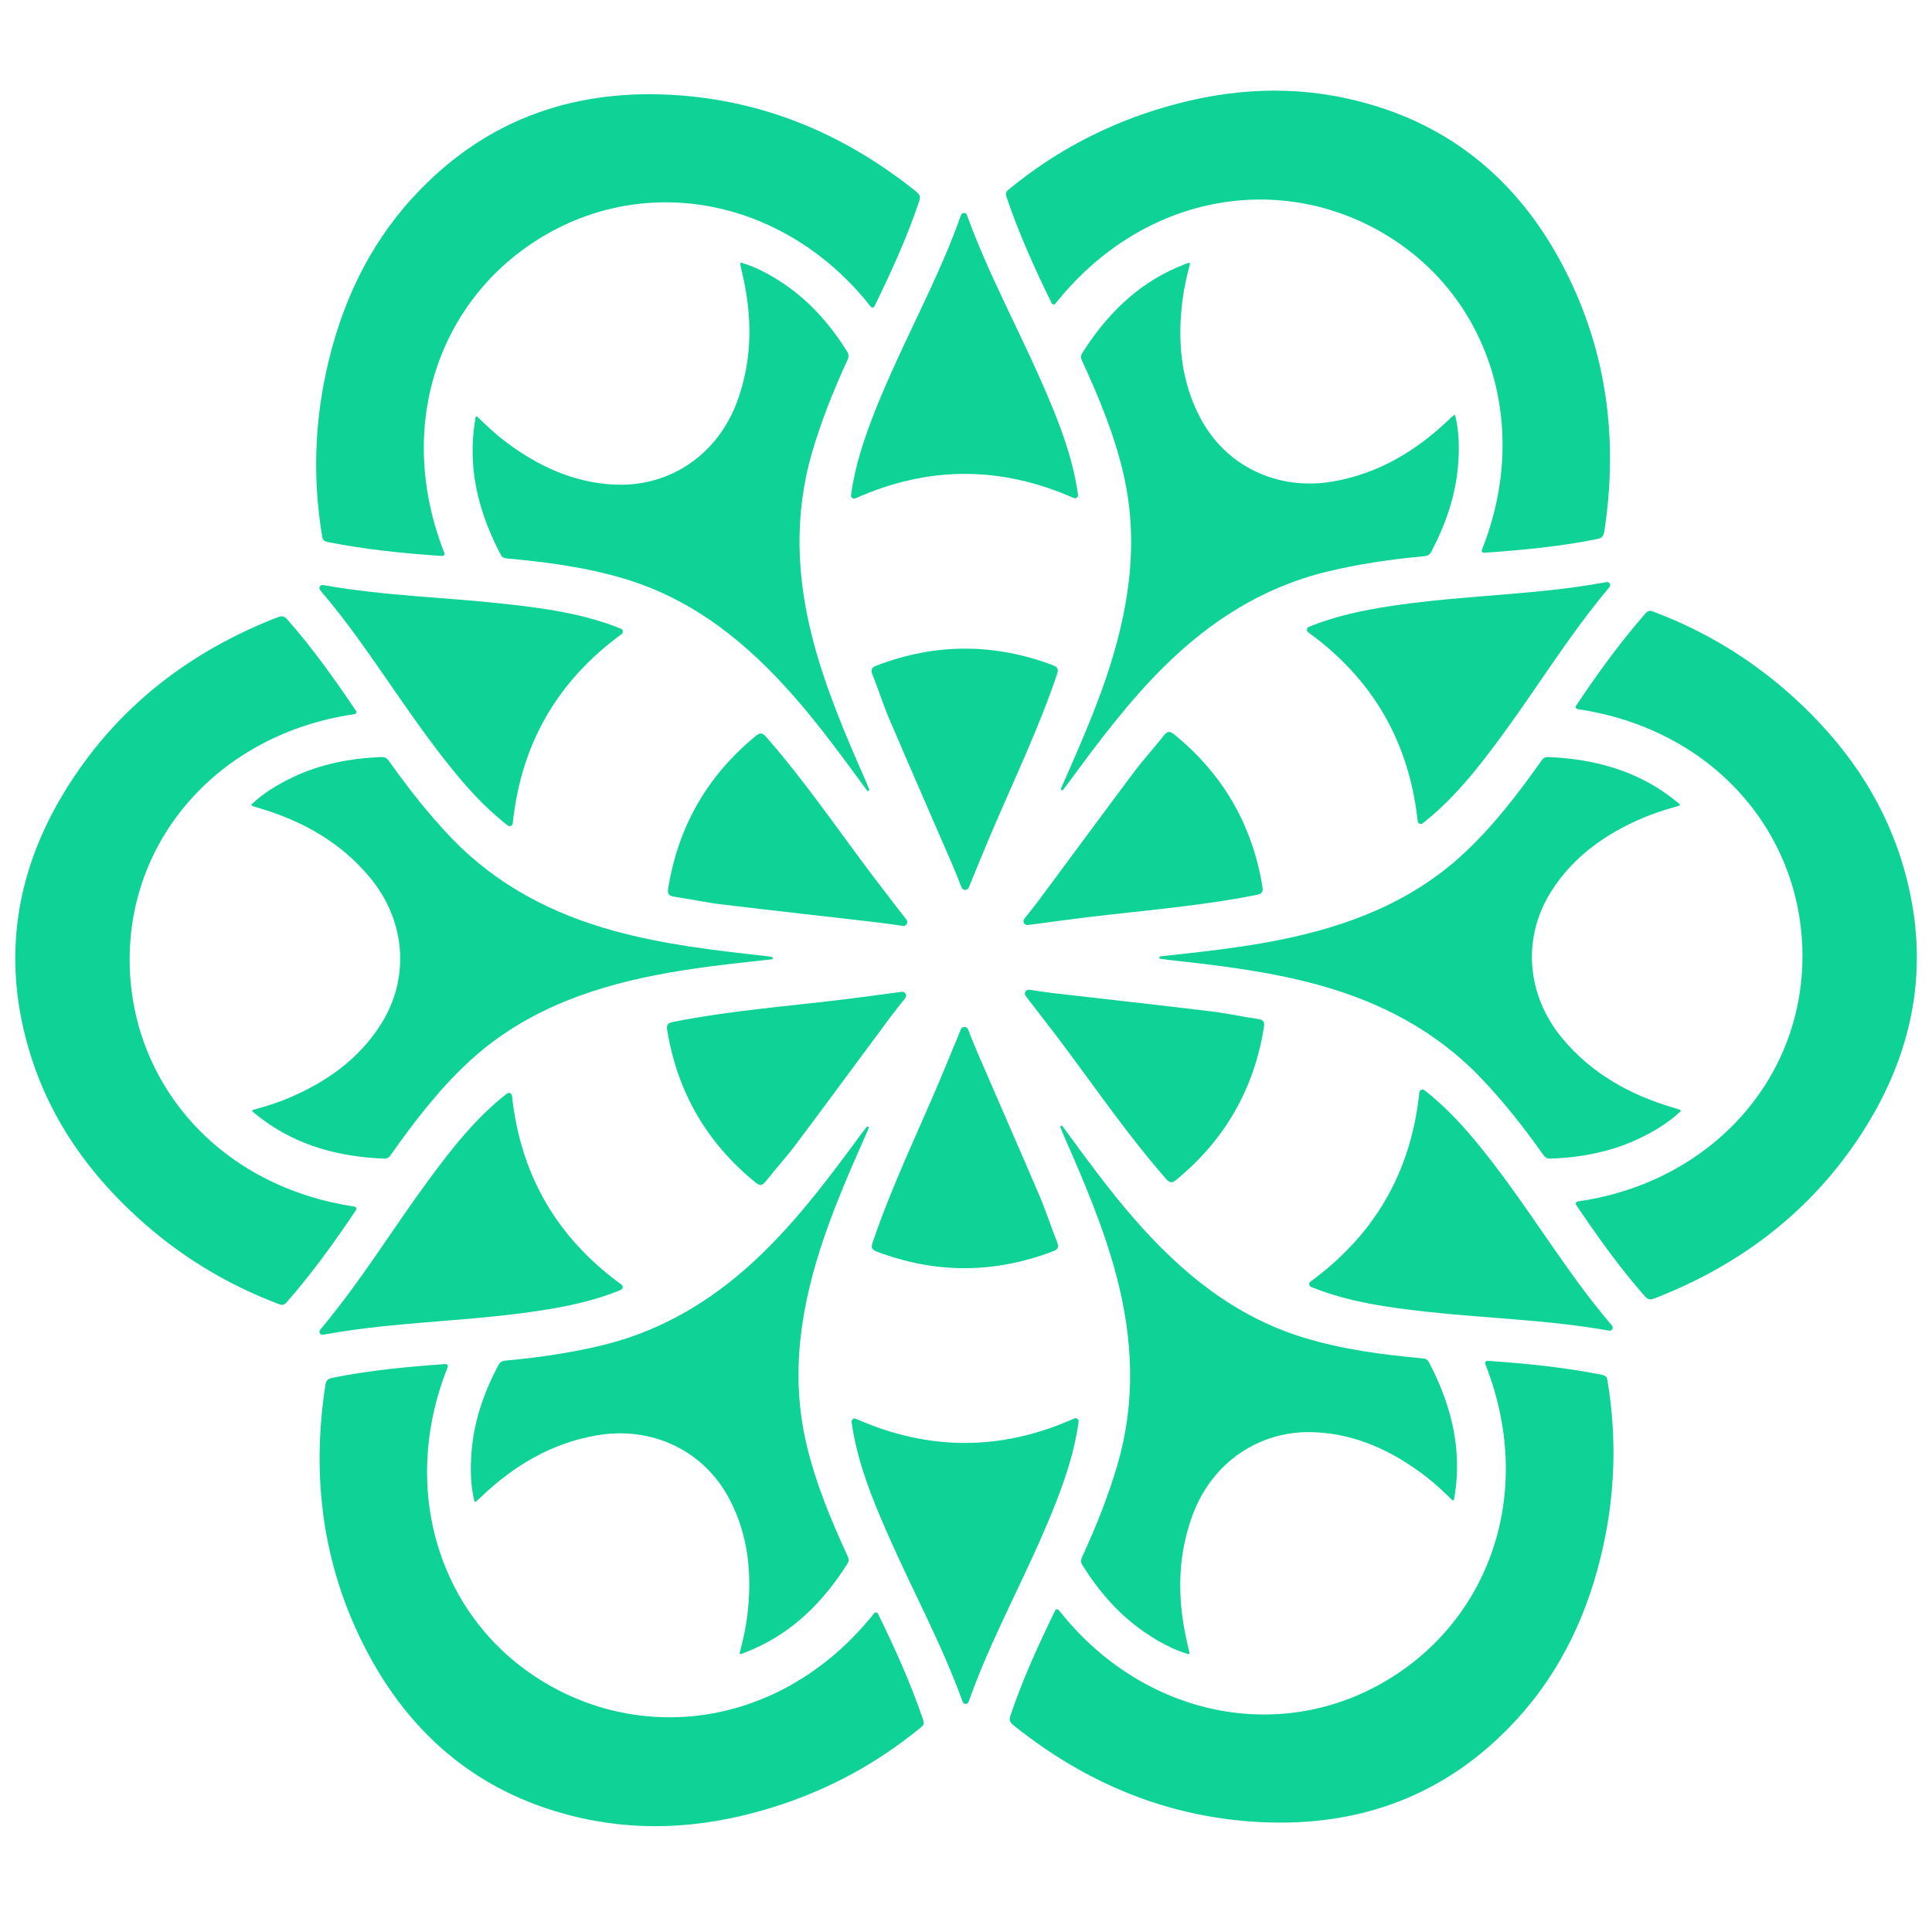
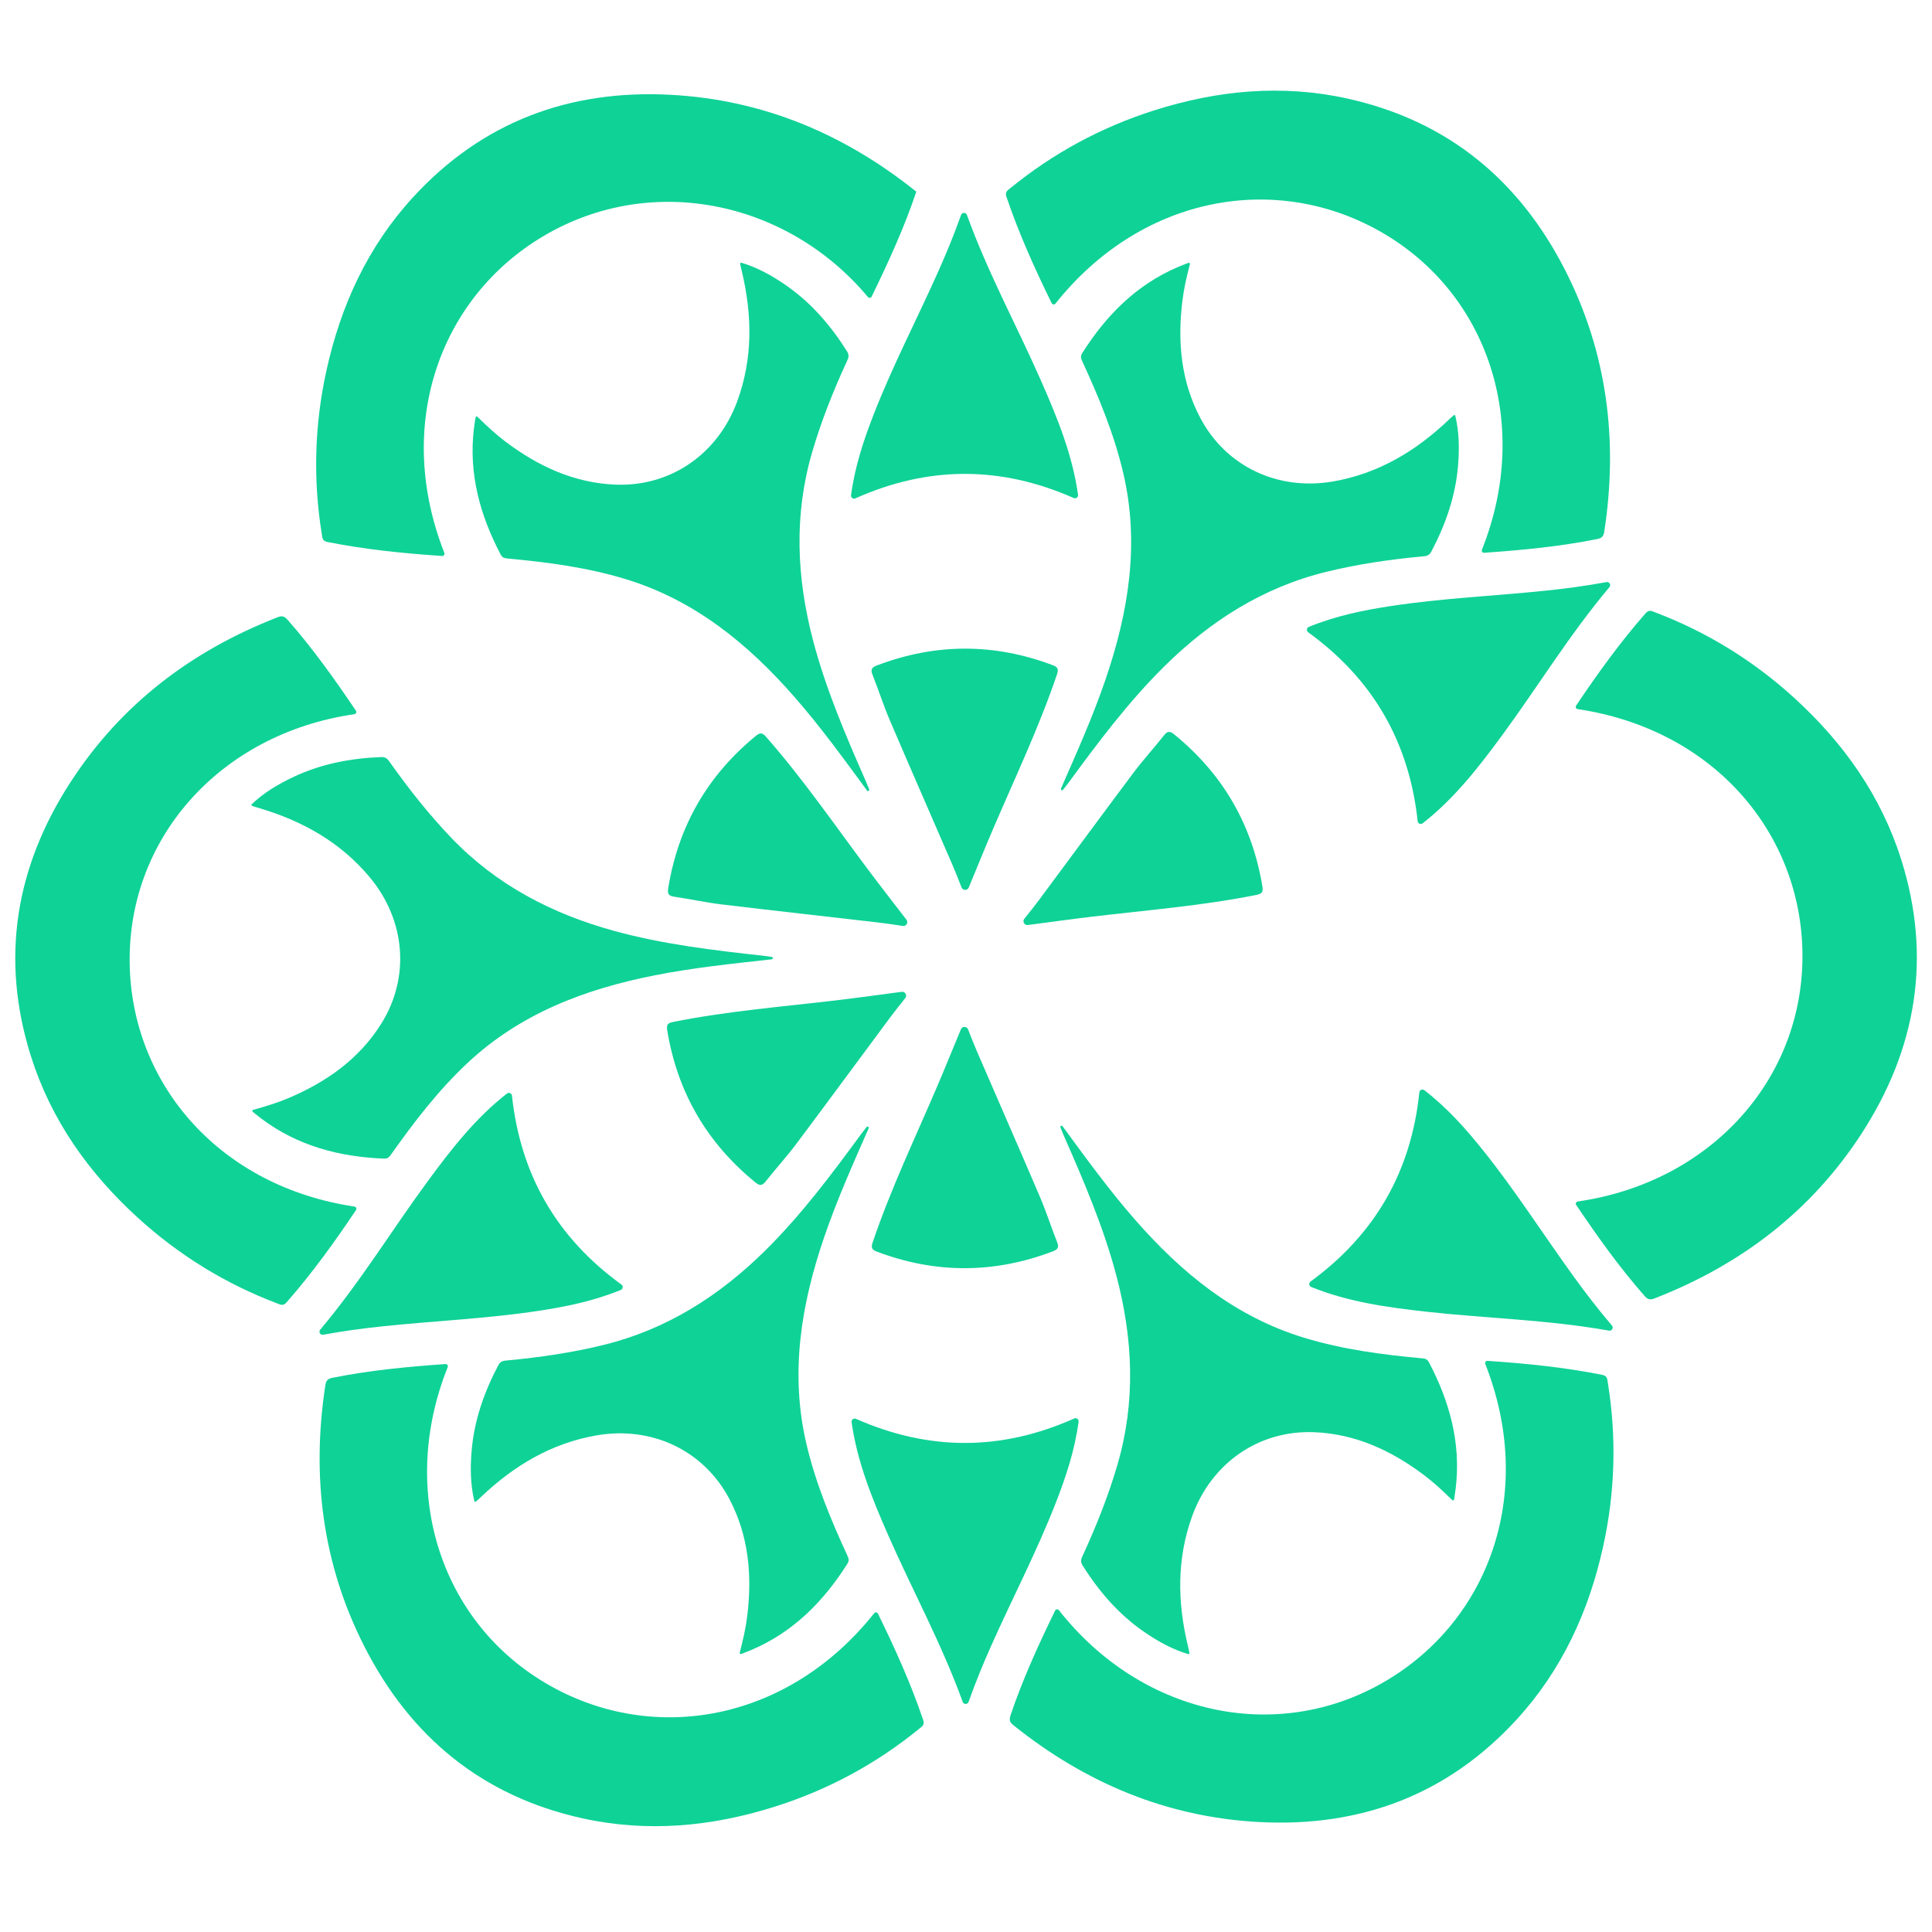
<svg xmlns="http://www.w3.org/2000/svg" version="1.1" id="Layer_1" x="0px" y="0px" viewBox="0 0 1440 1440" style="enable-background:new 0 0 1440 1440;" xml:space="preserve">
  <style type="text/css">
	.st0{fill:#0FD297;}
</style>
  <g>
    <g>
      <g>
        <g>
          <path class="st0" d="M792.069,839.592c17.41,23.695,34.286,47.037,53.658,69.213c34.91,39.963,74.819,72.725,126.701,88.406      c28.483,8.609,57.766,12.459,87.256,15.18c2.322,0.214,4.065,0.456,5.4,3.004c15.406,29.414,23.929,60.245,19.926,93.758      c-0.312,2.612-0.736,5.21-1.224,8.448c-0.101,0.669-0.923,0.936-1.405,0.462c-6.997-6.889-13.659-13.085-20.934-18.562      c-24.329-18.318-51.094-30.781-81.941-32.02c-41.055-1.648-76.307,22.749-90.739,62.028      c-11.749,31.978-11.258,64.412-3.42,97.093c0.382,1.592,0.78,3.182,1.074,4.791c0.138,0.752,0.037,1.702-0.568,1.546      c-12.11-3.54-22.957-9.642-33.227-16.724c-18.925-13.049-33.574-30.111-45.779-49.467c-2.014-3.195-0.736-5.369,0.434-7.921      c10.025-21.86,18.898-44.137,25.643-67.267c13.635-46.759,11.568-93.372-0.643-139.982      c-9.562-36.497-24.381-71.019-39.515-105.425c-0.823-1.872-1.549-3.786-2.32-5.681      C789.896,839.119,791.432,838.531,792.069,839.592z" />
          <path class="st0" d="M721.916,1268.474c-0.727,2.043-3.618,2.07-4.358,0.031c-15.928-43.901-37.612-83.37-55.64-124.466      c-11.886-27.095-23.054-54.466-27.19-84.087c-0.001-0.008-0.002-0.016-0.003-0.024c-0.248-1.798,1.593-3.141,3.253-2.408      c54.382,24.014,108.391,23.999,162.712-0.284c1.663-0.743,3.477,0.654,3.23,2.459c-2.994,21.9-9.574,41.407-17.093,60.665      c-14.126,36.182-32.129,70.609-47.935,106.031C732.886,1239.848,727.26,1253.464,721.916,1268.474z" />
          <path class="st0" d="M716.189,767.203c0.992-2.406,4.414-2.372,5.363,0.051c2.206,5.636,4.343,11.161,6.691,16.594      c15.618,36.147,31.464,72.198,46.939,108.406c4.669,10.923,8.246,22.308,12.658,33.348c1.571,3.93,0.851,5.576-3.142,7.095      c-43.717,16.639-87.372,16.736-131.143,0.206c-4.133-1.561-4.352-3.286-3.042-7.149c13.398-39.506,31.35-77.114,47.735-115.376      C704.382,796.053,710.195,781.59,716.189,767.203L716.189,767.203z" />
        </g>
        <path class="st0" d="M1107.039,1016.616c-0.455-1.155,0.44-2.394,1.679-2.311c29.206,1.966,57.531,4.859,85.556,10.449     c3.768,0.752,3.672,3.141,4.085,5.688c6.622,40.845,5.467,81.505-3.392,121.889c-10.631,48.464-30.757,92.427-64.486,129.236     c-51.523,56.228-116.48,80.435-191.842,76.487c-68.919-3.61-129.71-29.171-183.373-72.233c-2.65-2.126-3.238-3.881-2.123-7.195     c9.069-26.959,20.881-52.734,33.319-78.248c0.003-0.007,0.007-0.014,0.01-0.021c0.53-1.071,2.046-1.131,2.785-0.192     c62.703,79.692,166.442,101.132,247.855,50.161C1111.502,1203.753,1143.995,1110.434,1107.039,1016.616z" />
      </g>
      <g>
        <g>
          <path class="st0" d="M647.361,841.147c-11.816,26.925-23.592,53.212-33.111,81.076      c-17.154,50.215-25.573,101.158-13.212,153.929c6.786,28.971,18.093,56.256,30.482,83.156c0.976,2.118,1.638,3.748,0.098,6.179      c-17.77,28.049-40.209,50.846-71.234,64.136c-2.418,1.036-4.88,1.968-7.928,3.164c-0.63,0.247-1.272-0.331-1.102-0.986      c2.468-9.504,4.502-18.372,5.608-27.411c3.7-30.229,1.11-59.64-13.241-86.973c-19.1-36.378-57.855-54.71-99.087-47.568      c-33.568,5.814-61.411,22.457-85.795,45.584c-1.188,1.126-2.366,2.266-3.612,3.326c-0.583,0.495-1.456,0.883-1.623,0.282      c-2.989-12.257-3.128-24.702-2.131-37.138c1.838-22.914,9.29-44.131,19.95-64.38c1.759-3.342,4.282-3.322,7.077-3.585      c23.943-2.248,47.673-5.702,71.076-11.426c47.312-11.571,86.647-36.667,120.907-70.548      c26.827-26.53,49.313-56.624,71.543-86.933c1.209-1.649,2.505-3.235,3.76-4.85C646.685,839.029,647.962,840.065,647.361,841.147      z" />
          <path class="st0" d="M240.862,994.834c-2.133,0.392-3.602-2.099-2.206-3.758c30.056-35.744,53.394-74.258,79.971-110.419      c17.522-23.841,35.642-47.198,59.226-65.591c0.006-0.005,0.013-0.01,0.019-0.015c1.433-1.114,3.516-0.191,3.711,1.613      c6.394,59.103,33.412,105.869,81.602,140.771c1.475,1.068,1.172,3.338-0.515,4.027c-20.463,8.357-40.647,12.412-61.084,15.529      c-38.398,5.857-77.214,7.48-115.793,11.502C271.138,990.021,256.533,991.956,240.862,994.834z" />
          <path class="st0" d="M672.112,739.239c2.58-0.343,4.262,2.637,2.637,4.67c-3.778,4.728-7.494,9.342-11.026,14.092      c-23.495,31.599-46.793,63.347-70.412,94.853c-7.125,9.505-15.196,18.295-22.551,27.636c-2.618,3.325-4.403,3.525-7.716,0.827      c-36.268-29.54-58.179-67.298-65.75-113.471c-0.715-4.359,0.669-5.412,4.67-6.209c40.912-8.15,82.458-11.408,123.786-16.349      C641.224,743.439,656.656,741.241,672.112,739.239L672.112,739.239z" />
        </g>
        <path class="st0" d="M651.539,1202.431c0.773-0.972,2.294-0.816,2.841,0.298c12.901,26.276,24.557,52.252,33.729,79.318     c1.233,3.639-0.884,4.75-2.884,6.382c-32.062,26.158-67.852,45.487-107.255,58.007c-47.287,15.025-95.423,19.577-144.164,8.771     c-74.456-16.506-127.898-60.657-162.161-127.897c-31.333-61.49-39.592-126.917-29.131-194.923     c0.517-3.358,1.742-4.745,5.169-5.436c27.882-5.625,56.109-8.283,84.424-10.269c0.008-0.001,0.016-0.001,0.023-0.002     c1.193-0.076,2.003,1.206,1.559,2.316c-37.664,94.148-4.362,194.709,80.487,239.729     C491.705,1299.865,588.768,1281.345,651.539,1202.431z" />
      </g>
    </g>
    <g>
      <g>
        <g>
          <path class="st0" d="M646.164,589.106c-17.41-23.695-34.286-47.037-53.658-69.213c-34.91-39.963-74.819-72.725-126.701-88.406      c-28.483-8.609-57.766-12.459-87.256-15.18c-2.322-0.214-4.065-0.456-5.4-3.004c-15.406-29.414-23.929-60.245-19.926-93.758      c0.312-2.612,0.736-5.21,1.224-8.448c0.101-0.669,0.923-0.936,1.405-0.462c6.997,6.889,13.659,13.085,20.935,18.562      c24.329,18.318,51.094,30.781,81.941,32.02c41.055,1.648,76.307-22.749,90.739-62.028c11.749-31.978,11.258-64.412,3.42-97.093      c-0.382-1.592-0.78-3.182-1.074-4.791c-0.138-0.752-0.037-1.702,0.568-1.546c12.11,3.54,22.957,9.642,33.227,16.724      c18.925,13.049,33.574,30.111,45.779,49.467c2.014,3.195,0.736,5.369-0.434,7.921c-10.025,21.86-18.898,44.137-25.643,67.267      c-13.635,46.759-11.568,93.372,0.643,139.982c9.562,36.497,24.381,71.019,39.515,105.425c0.823,1.872,1.549,3.786,2.32,5.681      C648.337,589.579,646.801,590.167,646.164,589.106z" />
          <path class="st0" d="M716.317,160.224c0.727-2.043,3.618-2.07,4.358-0.031c15.928,43.901,37.612,83.37,55.64,124.466      c11.886,27.095,23.054,54.466,27.19,84.087c0.001,0.008,0.002,0.016,0.003,0.024c0.248,1.798-1.593,3.141-3.253,2.408      c-54.382-24.014-108.391-23.999-162.712,0.284c-1.663,0.743-3.477-0.654-3.23-2.459c2.994-21.9,9.574-41.407,17.093-60.665      c14.126-36.182,32.129-70.61,47.935-106.031C705.347,188.85,710.973,175.234,716.317,160.224z" />
          <path class="st0" d="M722.044,661.494c-0.992,2.406-4.414,2.372-5.363-0.051c-2.206-5.636-4.343-11.161-6.691-16.594      c-15.618-36.147-31.464-72.198-46.939-108.406c-4.669-10.923-8.246-22.308-12.658-33.348c-1.571-3.93-0.851-5.575,3.142-7.095      c43.717-16.639,87.372-16.736,131.143-0.206c4.133,1.561,4.352,3.286,3.042,7.149c-13.398,39.506-31.35,77.114-47.735,115.376      C733.851,632.645,728.038,647.108,722.044,661.494L722.044,661.494z" />
        </g>
-         <path class="st0" d="M331.194,412.082c0.455,1.155-0.44,2.394-1.679,2.311c-29.206-1.966-57.53-4.859-85.556-10.449     c-3.768-0.752-3.672-3.141-4.085-5.689c-6.622-40.845-5.467-81.505,3.392-121.889c10.631-48.464,30.757-92.427,64.486-129.236     c51.523-56.228,116.48-80.435,191.842-76.487c68.919,3.61,129.71,29.171,183.373,72.233c2.65,2.126,3.238,3.881,2.123,7.195     c-9.069,26.959-20.881,52.734-33.319,78.248c-0.003,0.007-0.007,0.014-0.01,0.021c-0.53,1.071-2.046,1.131-2.785,0.192     C586.273,148.84,482.534,127.4,401.121,178.371C326.731,224.945,294.238,318.264,331.194,412.082z" />
+         <path class="st0" d="M331.194,412.082c0.455,1.155-0.44,2.394-1.679,2.311c-29.206-1.966-57.53-4.859-85.556-10.449     c-3.768-0.752-3.672-3.141-4.085-5.689c-6.622-40.845-5.467-81.505,3.392-121.889c10.631-48.464,30.757-92.427,64.486-129.236     c51.523-56.228,116.48-80.435,191.842-76.487c68.919,3.61,129.71,29.171,183.373,72.233c-9.069,26.959-20.881,52.734-33.319,78.248c-0.003,0.007-0.007,0.014-0.01,0.021c-0.53,1.071-2.046,1.131-2.785,0.192     C586.273,148.84,482.534,127.4,401.121,178.371C326.731,224.945,294.238,318.264,331.194,412.082z" />
      </g>
      <g>
        <g>
          <path class="st0" d="M790.872,587.55c11.816-26.925,23.592-53.212,33.111-81.076c17.154-50.215,25.573-101.158,13.212-153.929      c-6.786-28.971-18.093-56.257-30.482-83.156c-0.976-2.118-1.638-3.748-0.098-6.179c17.77-28.049,40.209-50.846,71.234-64.136      c2.418-1.036,4.88-1.968,7.928-3.164c0.63-0.247,1.272,0.331,1.102,0.986c-2.468,9.504-4.502,18.372-5.608,27.411      c-3.7,30.229-1.11,59.64,13.241,86.973c19.1,36.378,57.855,54.71,99.087,47.568c33.568-5.814,61.411-22.457,85.795-45.584      c1.188-1.126,2.366-2.266,3.612-3.326c0.583-0.495,1.456-0.883,1.623-0.282c2.99,12.257,3.128,24.702,2.131,37.138      c-1.838,22.914-9.29,44.132-19.95,64.38c-1.759,3.342-4.282,3.322-7.077,3.585c-23.943,2.248-47.673,5.702-71.076,11.426      c-47.312,11.571-86.647,36.667-120.906,70.548c-26.827,26.53-49.313,56.624-71.543,86.933c-1.209,1.649-2.505,3.235-3.76,4.85      C791.548,589.669,790.271,588.633,790.872,587.55z" />
          <path class="st0" d="M1197.371,433.864c2.133-0.392,3.602,2.099,2.206,3.758c-30.055,35.744-53.394,74.258-79.971,110.419      c-17.522,23.841-35.642,47.198-59.226,65.591c-0.006,0.005-0.013,0.01-0.019,0.015c-1.433,1.114-3.516,0.191-3.712-1.613      c-6.394-59.103-33.412-105.869-81.602-140.771c-1.475-1.068-1.172-3.338,0.515-4.027c20.463-8.357,40.647-12.412,61.084-15.529      c38.398-5.857,77.214-7.48,115.793-11.502C1167.095,438.677,1181.7,436.741,1197.371,433.864z" />
          <path class="st0" d="M766.121,689.459c-2.58,0.343-4.262-2.637-2.637-4.67c3.778-4.728,7.494-9.342,11.026-14.092      c23.495-31.599,46.793-63.347,70.412-94.853c7.125-9.505,15.196-18.295,22.551-27.636c2.618-3.325,4.403-3.525,7.716-0.827      c36.268,29.54,58.179,67.298,65.75,113.471c0.715,4.359-0.669,5.412-4.67,6.209c-40.912,8.15-82.458,11.408-123.786,16.349      C797.009,685.259,781.577,687.456,766.121,689.459L766.121,689.459z" />
        </g>
        <path class="st0" d="M786.694,226.267c-0.773,0.972-2.294,0.816-2.841-0.298c-12.901-26.276-24.557-52.252-33.729-79.318     c-1.233-3.639,0.884-4.75,2.884-6.382c32.062-26.158,67.852-45.487,107.255-58.007c47.287-15.025,95.423-19.577,144.164-8.771     c74.456,16.506,127.898,60.657,162.161,127.897c31.333,61.49,39.592,126.917,29.131,194.923     c-0.517,3.358-1.742,4.744-5.169,5.436c-27.882,5.625-56.109,8.283-84.424,10.269c-0.008,0.001-0.016,0.001-0.023,0.002     c-1.193,0.076-2.003-1.206-1.559-2.316c37.664-94.148,4.361-194.709-80.487-239.729     C946.528,128.833,849.465,147.353,786.694,226.267z" />
      </g>
    </g>
    <g>
      <g>
-         <path class="st0" d="M865.108,712.794c29.226-3.23,57.879-6.174,86.769-11.863c52.065-10.252,100.392-28.432,139.912-65.523     c21.697-20.362,39.673-43.797,56.775-67.976c1.347-1.904,2.427-3.293,5.302-3.174c33.176,1.365,64.138,9.399,91.16,29.623     c2.106,1.576,4.144,3.242,6.704,5.284c0.529,0.422,0.349,1.268-0.303,1.448c-9.465,2.615-18.161,5.287-26.543,8.849     c-28.029,11.91-52.205,28.858-68.701,54.953c-21.955,34.73-18.453,77.458,8.348,109.596     c21.819,26.164,50.154,41.955,82.375,51.509c1.569,0.465,3.146,0.915,4.686,1.465c0.72,0.257,1.492,0.819,1.055,1.265     c-9.12,8.718-19.829,15.06-31.097,20.414c-20.763,9.865-42.864,14.021-65.73,14.912c-3.774,0.147-5.018-2.047-6.643-4.336     c-13.918-19.612-28.775-38.435-45.433-55.841c-33.677-35.188-75.078-56.705-121.549-69.434     c-36.389-9.968-73.694-14.395-111.058-18.492c-2.033-0.223-4.054-0.552-6.08-0.831     C863.612,714.439,863.87,712.816,865.108,712.794z" />
        <path class="st0" d="M1201.454,987.99c1.406,1.651-0.017,4.168-2.152,3.79c-45.983-8.157-91.006-9.112-135.611-14.047     c-29.408-3.254-58.696-7.268-86.416-18.496c-0.007-0.003-0.015-0.006-0.022-0.009c-1.681-0.684-1.924-2.95-0.459-4.021     c47.988-35.089,74.979-81.87,81.11-141.055c0.188-1.812,2.305-2.684,3.745-1.568c17.469,13.543,31.072,28.995,43.991,45.135     c24.271,30.325,45.085,63.129,67.858,94.529C1182.148,964.177,1191.127,975.857,1201.454,987.99z" />
-         <path class="st0" d="M764.478,742.314c-1.587-2.062,0.153-5.009,2.726-4.619c5.984,0.908,11.837,1.819,17.717,2.503     c39.114,4.548,78.257,8.851,117.352,13.552c11.794,1.418,23.442,4.013,35.209,5.711c4.189,0.605,5.254,2.051,4.574,6.269     c-7.448,46.18-29.192,84.034-65.393,113.676c-3.418,2.799-5.022,2.127-7.712-0.94c-27.514-31.356-51.108-65.707-76.051-99.028     C783.559,766.964,773.94,754.698,764.478,742.314L764.478,742.314z" />
      </g>
      <path class="st0" d="M1175.9,528.534c-1.228-0.183-1.854-1.578-1.162-2.609c16.305-24.31,32.973-47.393,51.827-68.869    c2.535-2.887,4.556-1.61,6.969-0.693c38.684,14.687,73.319,36.018,103.863,63.882c36.655,33.439,64.665,72.85,79.678,120.464    c22.933,72.734,11.419,141.092-29.681,204.384c-37.586,57.88-90.118,97.746-154.243,122.689c-3.167,1.232-4.98,0.864-7.292-1.759    c-18.813-21.333-35.228-44.45-51.105-67.979c-0.004-0.006-0.009-0.013-0.013-0.019c-0.663-0.995,0.043-2.338,1.227-2.508    c100.367-14.456,170.803-93.577,167.368-189.568C1340.197,618.238,1275.627,543.439,1175.9,528.534z" />
    </g>
    <g>
      <g>
        <path class="st0" d="M574.981,715.045c-29.226,3.23-57.879,6.174-86.769,11.863c-52.065,10.252-100.391,28.432-139.912,65.523     c-21.697,20.362-39.673,43.797-56.775,67.976c-1.347,1.904-2.427,3.293-5.302,3.174c-33.176-1.365-64.138-9.399-91.16-29.623     c-2.106-1.576-4.144-3.242-6.704-5.284c-0.529-0.422-0.349-1.268,0.303-1.448c9.465-2.615,18.161-5.287,26.543-8.849     c28.029-11.91,52.205-28.858,68.701-54.953c21.955-34.73,18.453-77.458-8.348-109.596     c-21.819-26.164-50.154-41.955-82.375-51.509c-1.569-0.465-3.145-0.915-4.686-1.465c-0.72-0.257-1.492-0.819-1.055-1.265     c9.12-8.718,19.829-15.06,31.097-20.414c20.763-9.865,42.864-14.021,65.73-14.912c3.774-0.147,5.018,2.047,6.643,4.336     c13.918,19.612,28.775,38.435,45.433,55.841c33.677,35.188,75.078,56.705,121.549,69.434     c36.389,9.968,73.694,14.395,111.058,18.492c2.033,0.223,4.054,0.552,6.08,0.831C576.477,713.4,576.219,715.024,574.981,715.045z     " />
-         <path class="st0" d="M238.635,439.849c-1.405-1.651,0.017-4.168,2.152-3.79c45.983,8.157,91.006,9.112,135.611,14.047     c29.408,3.254,58.696,7.268,86.416,18.496c0.007,0.003,0.015,0.006,0.022,0.009c1.681,0.684,1.924,2.95,0.459,4.021     c-47.988,35.089-74.979,81.87-81.11,141.055c-0.188,1.812-2.305,2.684-3.744,1.568c-17.469-13.543-31.073-28.995-43.991-45.135     c-24.271-30.325-45.085-63.129-67.858-94.528C257.941,463.663,248.962,451.983,238.635,439.849z" />
        <path class="st0" d="M675.612,685.525c1.587,2.062-0.153,5.009-2.726,4.619c-5.984-0.908-11.837-1.819-17.717-2.503     c-39.114-4.548-78.257-8.851-117.352-13.552c-11.794-1.418-23.443-4.013-35.209-5.711c-4.189-0.605-5.254-2.051-4.574-6.269     c7.448-46.18,29.192-84.034,65.393-113.676c3.418-2.799,5.022-2.126,7.712,0.94c27.514,31.356,51.108,65.707,76.051,99.028     C656.531,660.875,666.149,673.141,675.612,685.525L675.612,685.525z" />
      </g>
      <path class="st0" d="M264.189,899.305c1.228,0.184,1.854,1.578,1.162,2.609c-16.305,24.31-32.973,47.393-51.827,68.869    c-2.535,2.887-4.556,1.61-6.969,0.693c-38.684-14.687-73.319-36.018-103.863-63.882c-36.655-33.439-64.666-72.85-79.678-120.464    C0.08,714.397,11.594,646.039,52.694,582.747c37.586-57.88,90.118-97.746,154.243-122.689c3.166-1.232,4.98-0.864,7.292,1.759    c18.813,21.333,35.228,44.45,51.105,67.979c0.004,0.006,0.009,0.013,0.013,0.019c0.663,0.995-0.043,2.338-1.227,2.508    C163.754,546.779,93.318,625.9,96.753,721.891C99.892,809.602,164.462,884.401,264.189,899.305z" />
    </g>
  </g>
</svg>